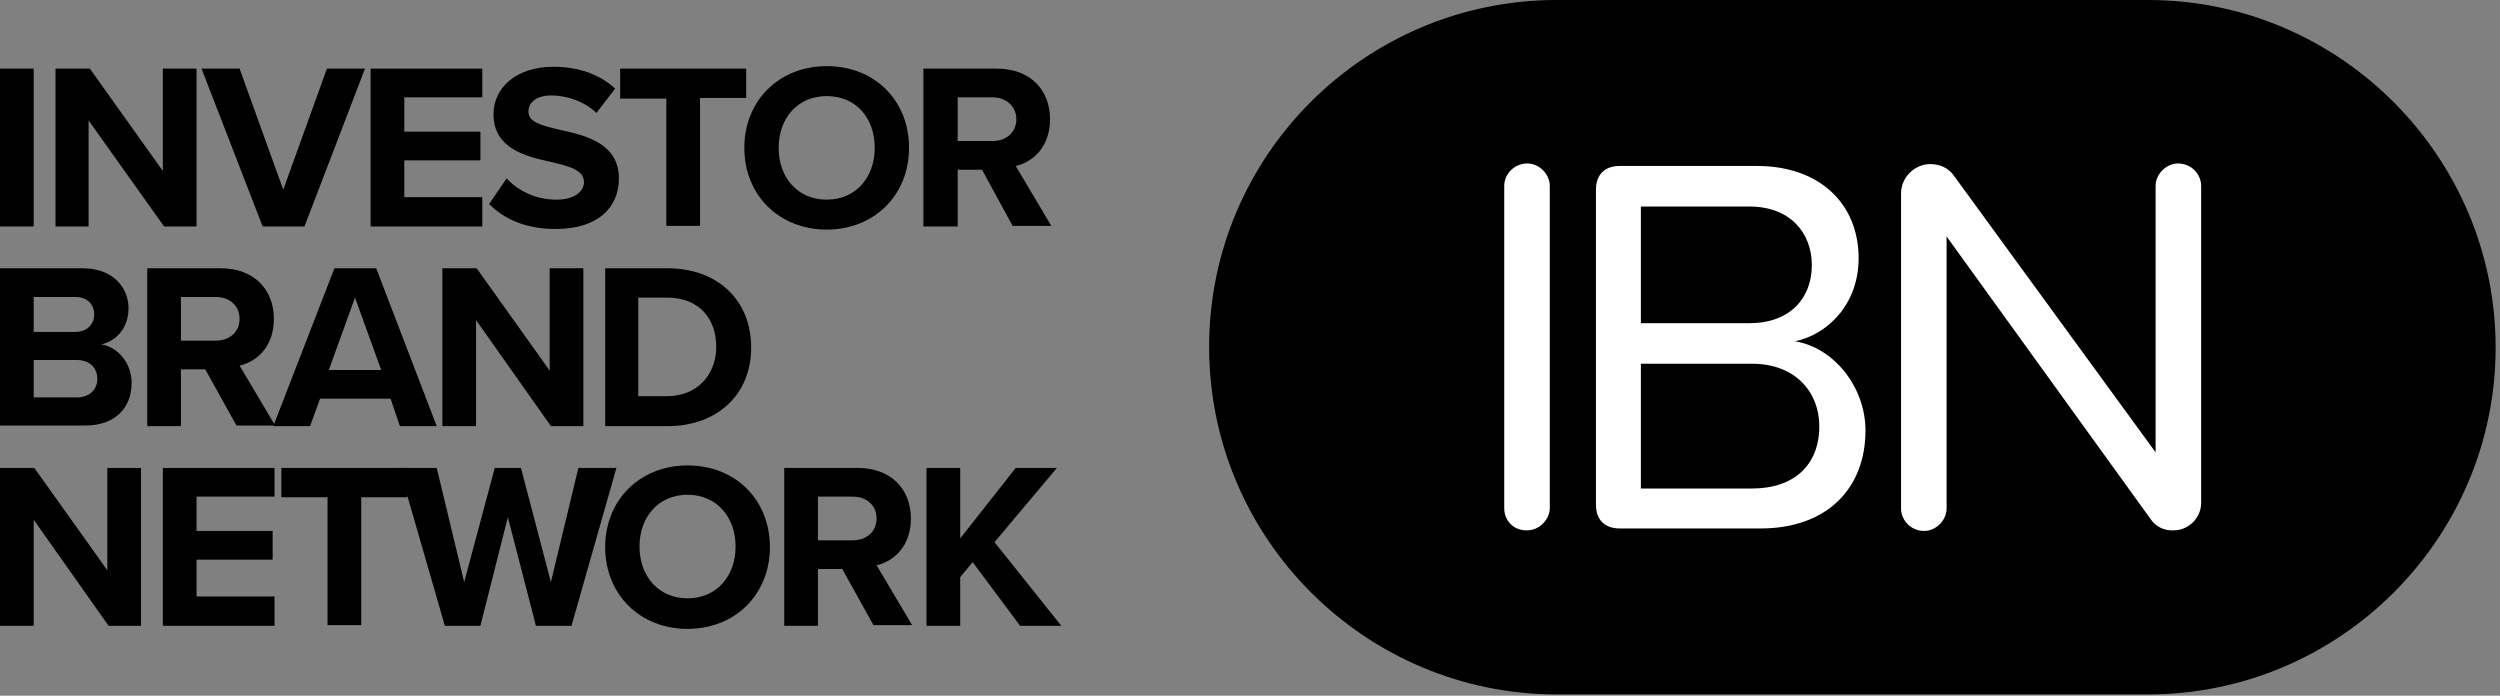
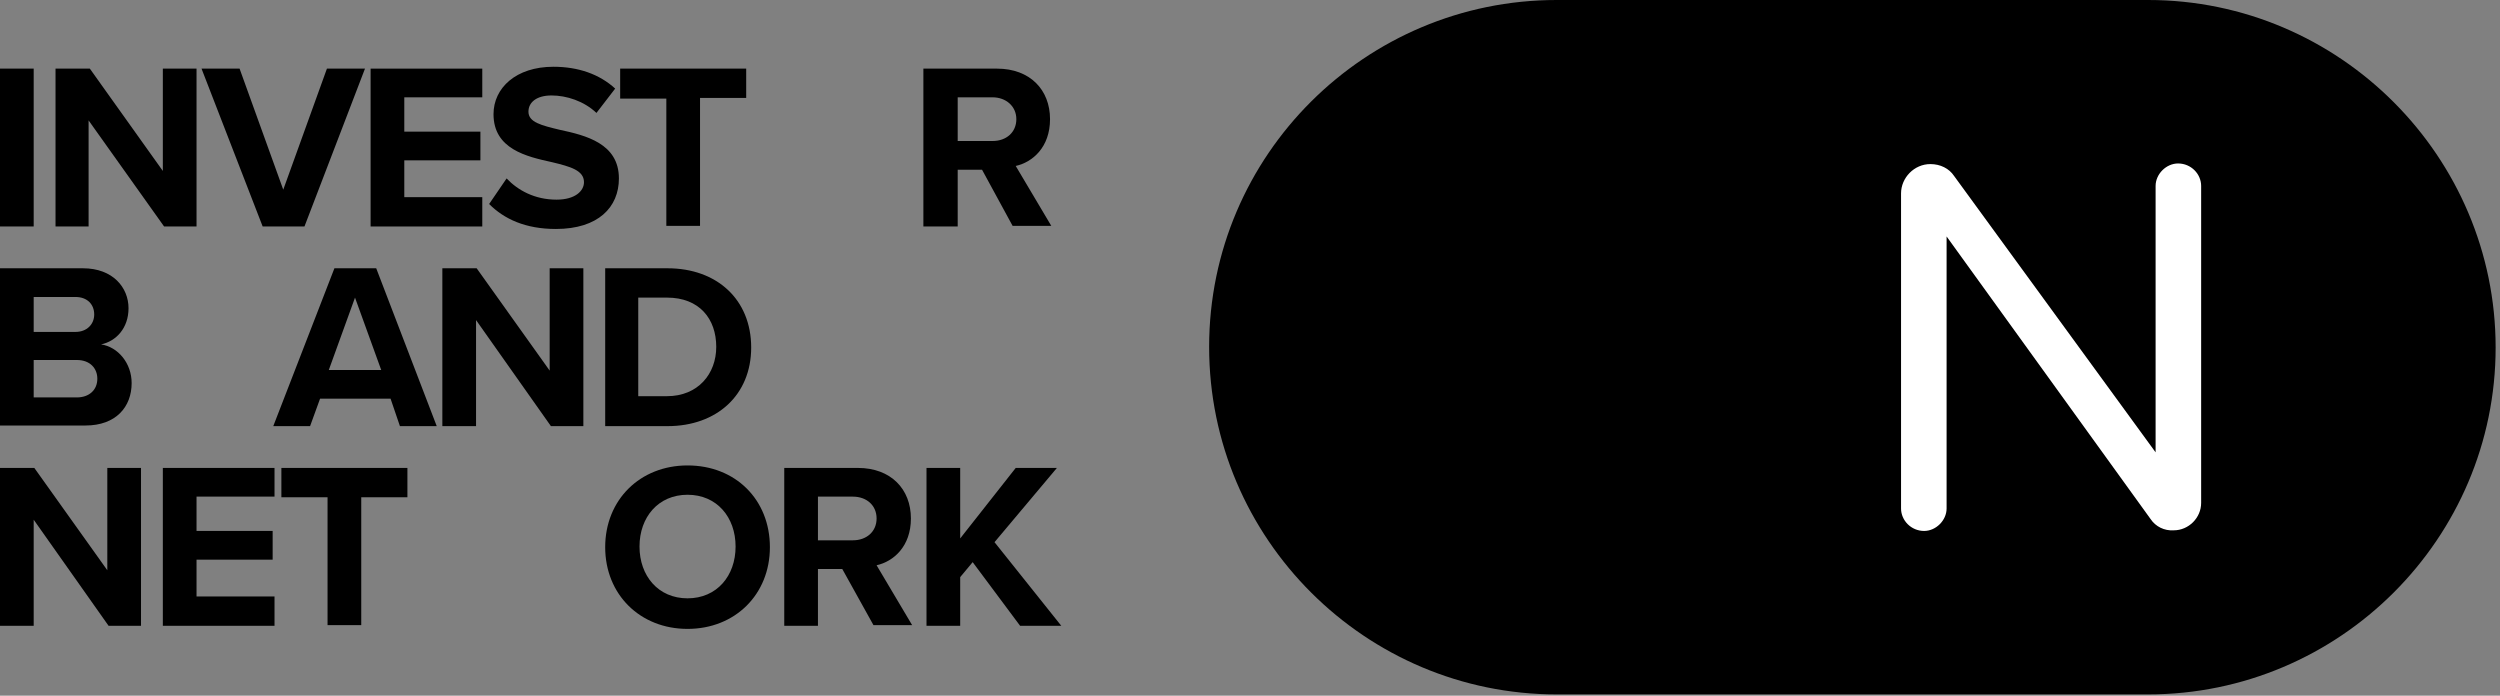
<svg xmlns="http://www.w3.org/2000/svg" version="1.1" id="Layer_1" x="0px" y="0px" viewBox="0 0 400.7 111.5" style="enable-background:new 0 0 400.7 111.5;" xml:space="preserve">
  <rect x="0" y="0" width="400.7" height="111.5" fill="#808080" stroke="none" />
  <style type="text/css">
	.st0{fill:#FFFFFF;}
</style>
  <path d="M344.3,111.3h-94.8c-30.6,0-55.7-24.9-55.7-55.7S218.9,0,249.5,0l94.8,0C375,0,400,25.1,400,55.7S375,111.3,344.3,111.3z" />
  <g>
-     <path class="st0" d="M241.1,81.5V29.8c0-1.9,1.6-3.6,3.7-3.6c1.9,0,3.6,1.7,3.6,3.6v51.6c0,1.9-1.7,3.6-3.6,3.6   C242.6,85.1,241.1,83.4,241.1,81.5z" />
-     <path class="st0" d="M255.8,80.9V30.4c0-2.4,1.4-3.8,3.8-3.8h22c10.1,0,16.3,6.1,16.3,14.8c0,7.3-4.9,12.2-10.2,13.3   c6.2,1,11.3,7.3,11.3,14.3c0,9.3-6.2,15.7-16.8,15.7h-22.6C257.2,84.7,255.8,83.3,255.8,80.9z M280.4,51.8c6.5,0,10-4,10-9.3   c0-5.2-3.5-9.4-10-9.4H263v18.7H280.4z M280.8,78.3c6.8,0,10.8-3.8,10.8-10c0-5.3-3.7-10-10.8-10H263v20H280.8z" />
    <path class="st0" d="M344.7,83.2L312,37.9v43.6c0,1.9-1.7,3.6-3.6,3.6c-2.1,0-3.7-1.7-3.7-3.6V31c0-2.5,2.1-4.7,4.7-4.7   c1.6,0,3,0.7,3.8,1.9l32.3,44.3V29.8c0-1.9,1.7-3.6,3.6-3.6c2.1,0,3.7,1.7,3.7,3.6v50.8c0,2.4-2,4.4-4.4,4.4   C346.9,85.1,345.5,84.4,344.7,83.2z" />
  </g>
  <g>
    <g>
      <g>
        <path d="M0,11h5.4v25.3H0V11z" />
        <path d="M14.2,19.3v17H8.9V11h5.5l11.7,16.4V11h5.4v25.3h-5.2L14.2,19.3z" />
        <path d="M32.3,11h6.1l7,19.4l7-19.4h6.1l-9.7,25.3h-6.7L32.3,11z" />
        <path d="M59.4,11h17.9v4.6H64.8v5.5H77v4.6H64.8v5.9h12.5v4.7H59.4V11z" />
        <path d="M81.2,28.6c1.8,1.9,4.5,3.4,8,3.4c3,0,4.4-1.4,4.4-2.8c0-1.9-2.2-2.5-5.1-3.2c-4.1-0.9-9.4-2.1-9.4-7.7     c0-4.2,3.6-7.6,9.6-7.6c4,0,7.4,1.2,9.9,3.5l-3,3.9c-2-1.9-4.8-2.8-7.2-2.8c-2.4,0-3.7,1.1-3.7,2.6c0,1.7,2.1,2.2,5,2.9     c4.2,0.9,9.5,2.2,9.5,7.8c0,4.6-3.3,8.1-10.1,8.1c-4.9,0-8.3-1.6-10.7-4L81.2,28.6z" />
        <path d="M106.8,15.8h-7.4V11h20.2v4.7h-7.4v20.5h-5.4V15.8z" />
-         <path d="M132.5,10.6c7.7,0,13.2,5.5,13.2,13.1c0,7.6-5.6,13.1-13.2,13.1c-7.6,0-13.2-5.5-13.2-13.1     C119.3,16.1,124.9,10.6,132.5,10.6z M132.5,15.4c-4.7,0-7.7,3.6-7.7,8.3c0,4.7,3,8.3,7.7,8.3c4.7,0,7.7-3.6,7.7-8.3     C140.2,18.9,137.2,15.4,132.5,15.4z" />
        <path d="M157.4,27.2h-3.9v9.1H148V11h11.8c5.3,0,8.5,3.4,8.5,8.1c0,4.5-2.8,6.9-5.5,7.5l5.7,9.6h-6.2L157.4,27.2z M159.1,15.6     h-5.6v7h5.6c2.2,0,3.8-1.4,3.8-3.5S161.2,15.6,159.1,15.6z" />
      </g>
    </g>
    <g>
      <g>
        <path d="M0,43h13.3c4.8,0,7.3,3.1,7.3,6.4c0,3.2-2,5.3-4.4,5.8c2.7,0.4,4.9,3,4.9,6.2c0,3.8-2.5,6.8-7.4,6.8H0V43z M12.1,53.2     c1.8,0,3-1.2,3-2.8c0-1.6-1.1-2.8-3-2.8H5.4v5.6H12.1z M12.3,63.7c2,0,3.3-1.2,3.3-3c0-1.6-1.1-3-3.3-3H5.4v6H12.3z" />
-         <path d="M32.9,59.2H29v9.1h-5.4V43h11.8c5.3,0,8.5,3.4,8.5,8.1c0,4.5-2.8,6.9-5.5,7.5l5.7,9.6h-6.2L32.9,59.2z M34.6,47.6H29v7     h5.6c2.2,0,3.8-1.4,3.8-3.5S36.8,47.6,34.6,47.6z" />
        <path d="M62.6,63.9H51.3l-1.6,4.4h-5.9L53.6,43h6.7L70,68.3h-5.9L62.6,63.9z M52.7,59.3h8.4l-4.2-11.6L52.7,59.3z" />
        <path d="M76.3,51.3v17h-5.4V43h5.5l11.7,16.4V43h5.4v25.3h-5.2L76.3,51.3z" />
        <path d="M97,43h10c7.9,0,13.4,5,13.4,12.7c0,7.6-5.5,12.6-13.4,12.6H97V43z M106.9,63.5c5,0,7.9-3.6,7.9-7.9     c0-4.5-2.7-7.9-7.9-7.9h-4.6v15.8H106.9z" />
      </g>
    </g>
    <g>
      <path d="M5.4,83.3v17H0V75h5.5l11.7,16.4V75h5.4v25.3h-5.2L5.4,83.3z" />
      <path d="M26.1,75H44v4.6H31.5v5.5h12.2v4.6H31.5v5.9H44v4.7H26.1V75z" />
      <path d="M52.5,79.7h-7.4V75h20.2v4.7h-7.4v20.5h-5.4V79.7z" />
-       <path d="M81.4,82.9L77,100.3h-5.7L64,75h6l4.4,18.3L79.3,75h4.2l4.8,18.3L92.7,75h6.1l-7.2,25.3h-5.7L81.4,82.9z" />
      <path d="M110.2,74.6c7.7,0,13.2,5.5,13.2,13.1s-5.6,13.1-13.2,13.1c-7.6,0-13.2-5.5-13.2-13.1S102.6,74.6,110.2,74.6z M110.2,79.3    c-4.7,0-7.7,3.6-7.7,8.3c0,4.7,3,8.3,7.7,8.3c4.7,0,7.7-3.6,7.7-8.3C117.9,82.9,114.9,79.3,110.2,79.3z" />
      <path d="M135,91.2h-3.9v9.1h-5.4V75h11.8c5.3,0,8.5,3.4,8.5,8.1c0,4.5-2.8,6.9-5.5,7.5l5.7,9.6H140L135,91.2z M136.7,79.6h-5.6v7    h5.6c2.2,0,3.8-1.4,3.8-3.5C140.5,81,138.9,79.6,136.7,79.6z" />
      <path d="M155.9,90.1l-2,2.4v7.8h-5.4V75h5.4v11.3l8.9-11.3h6.6l-10,11.9l10.7,13.4h-6.6L155.9,90.1z" />
    </g>
  </g>
</svg>